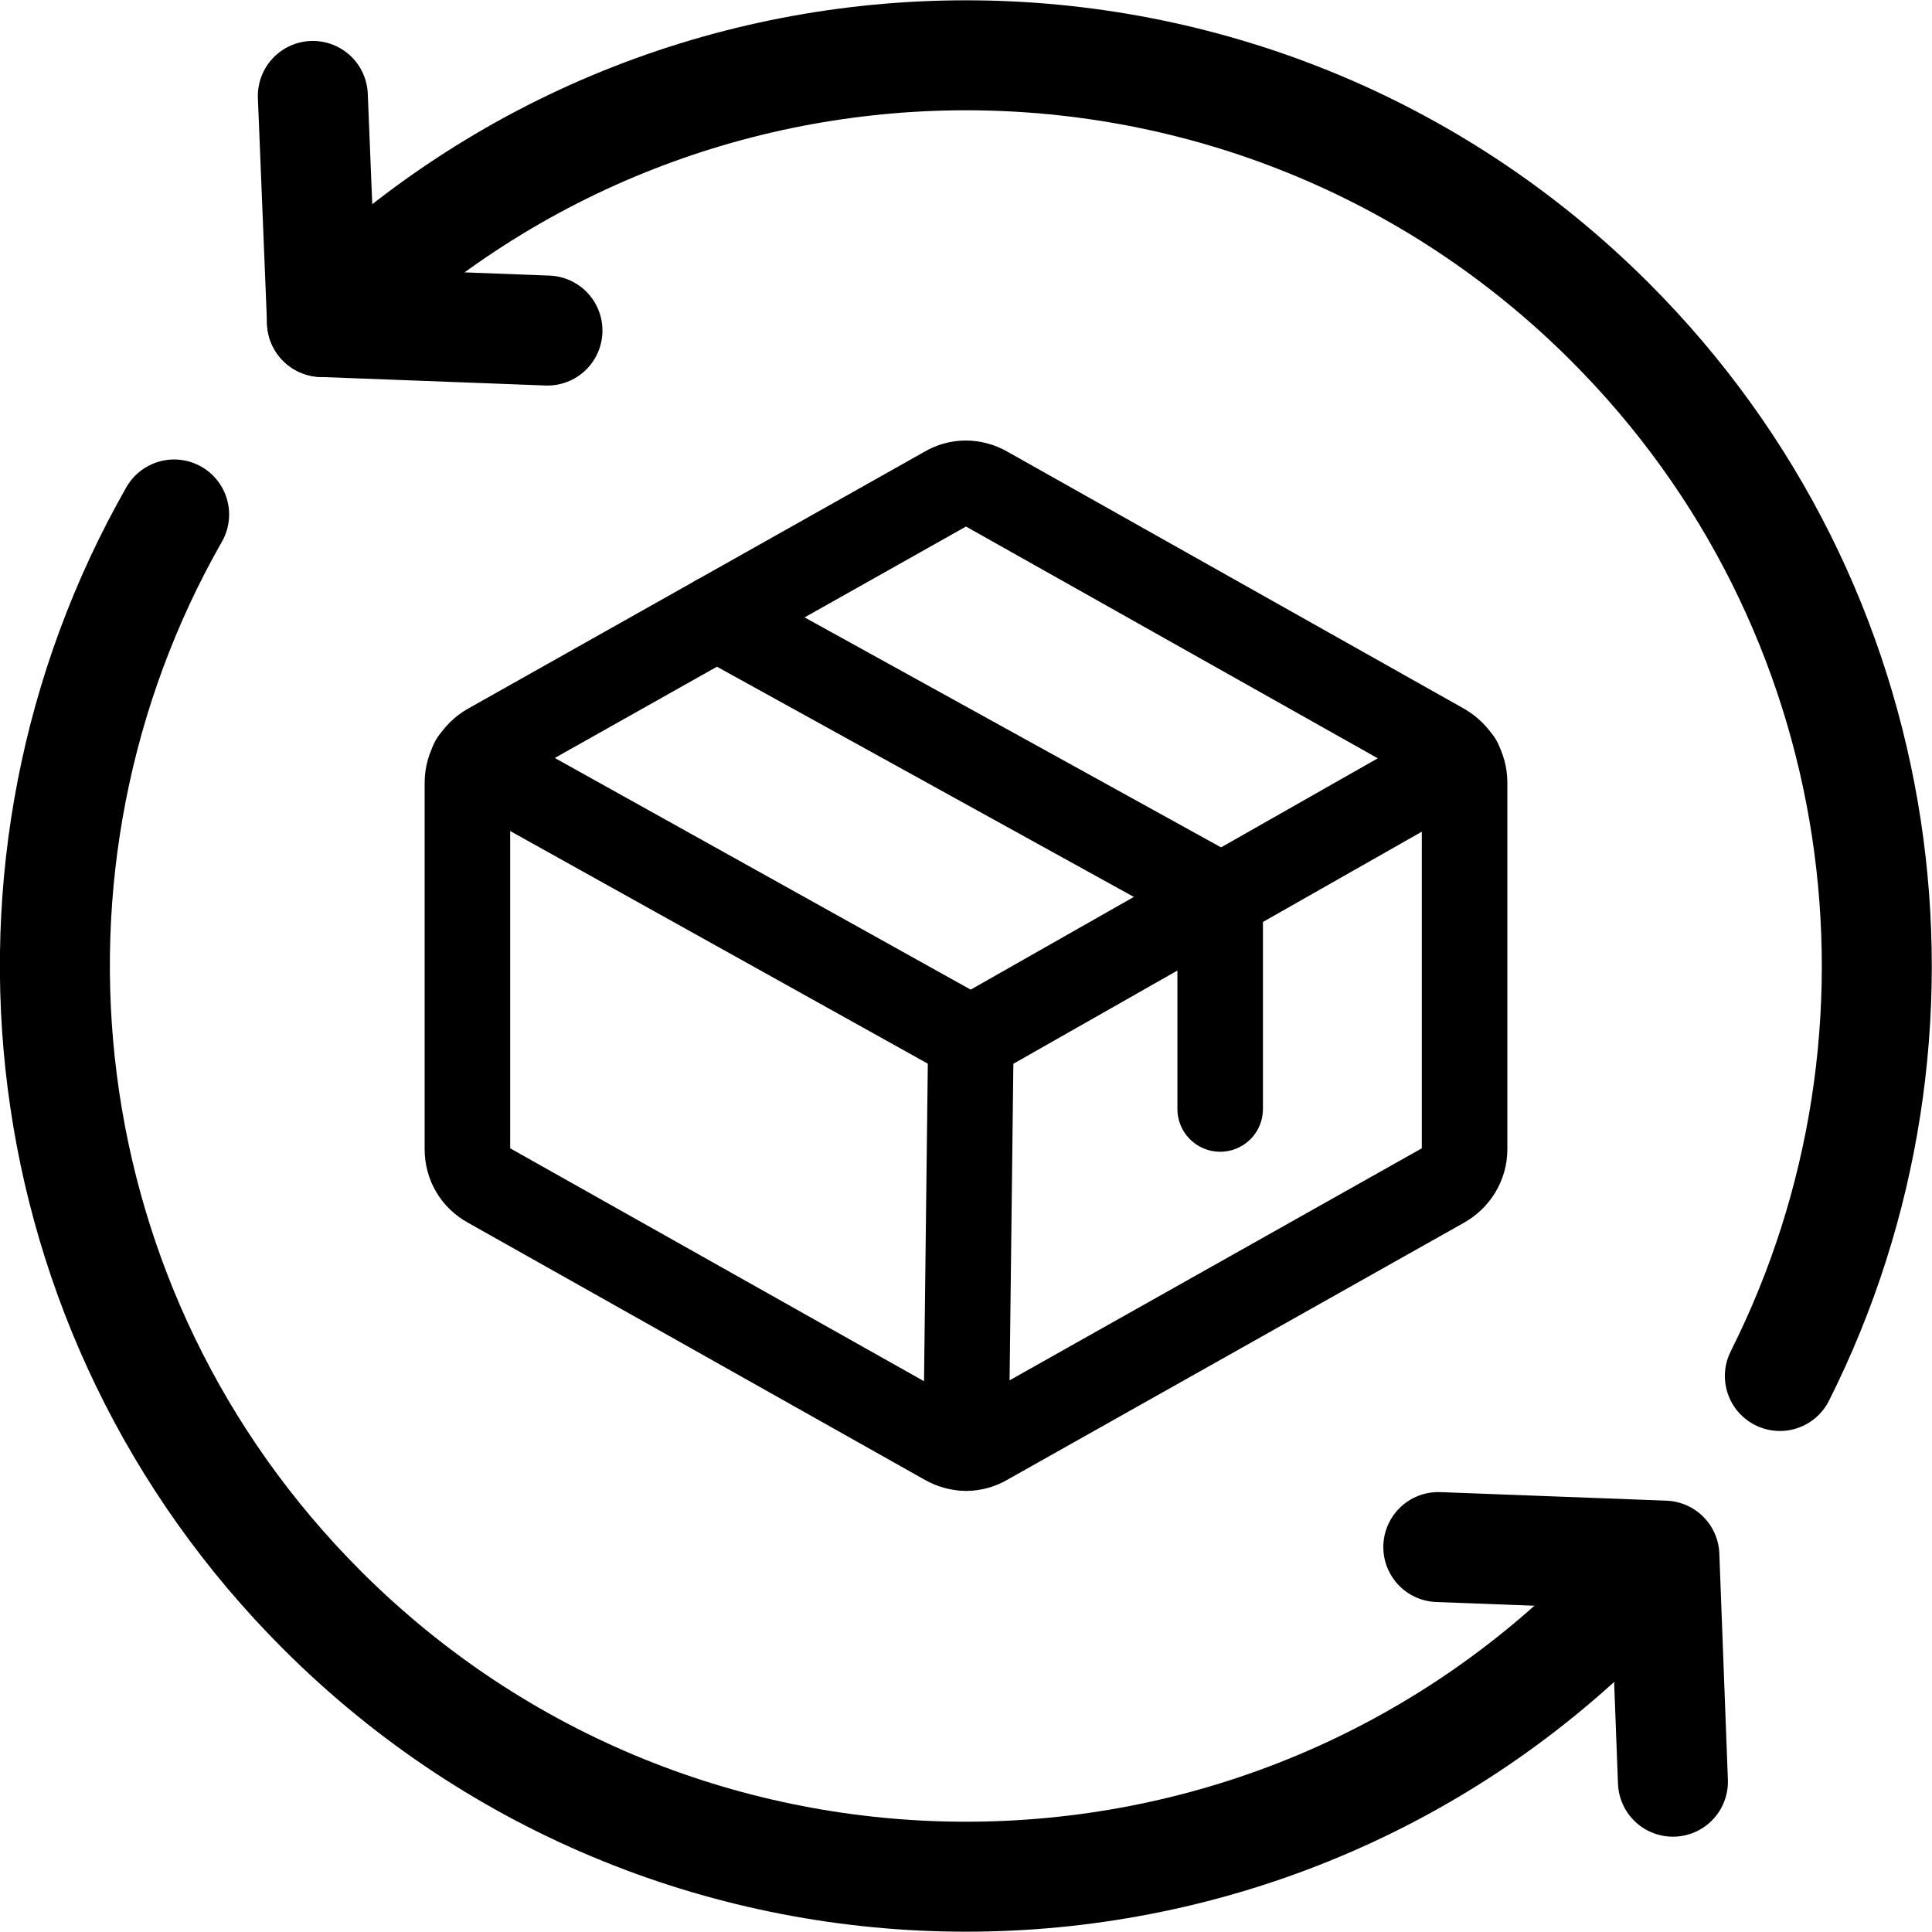
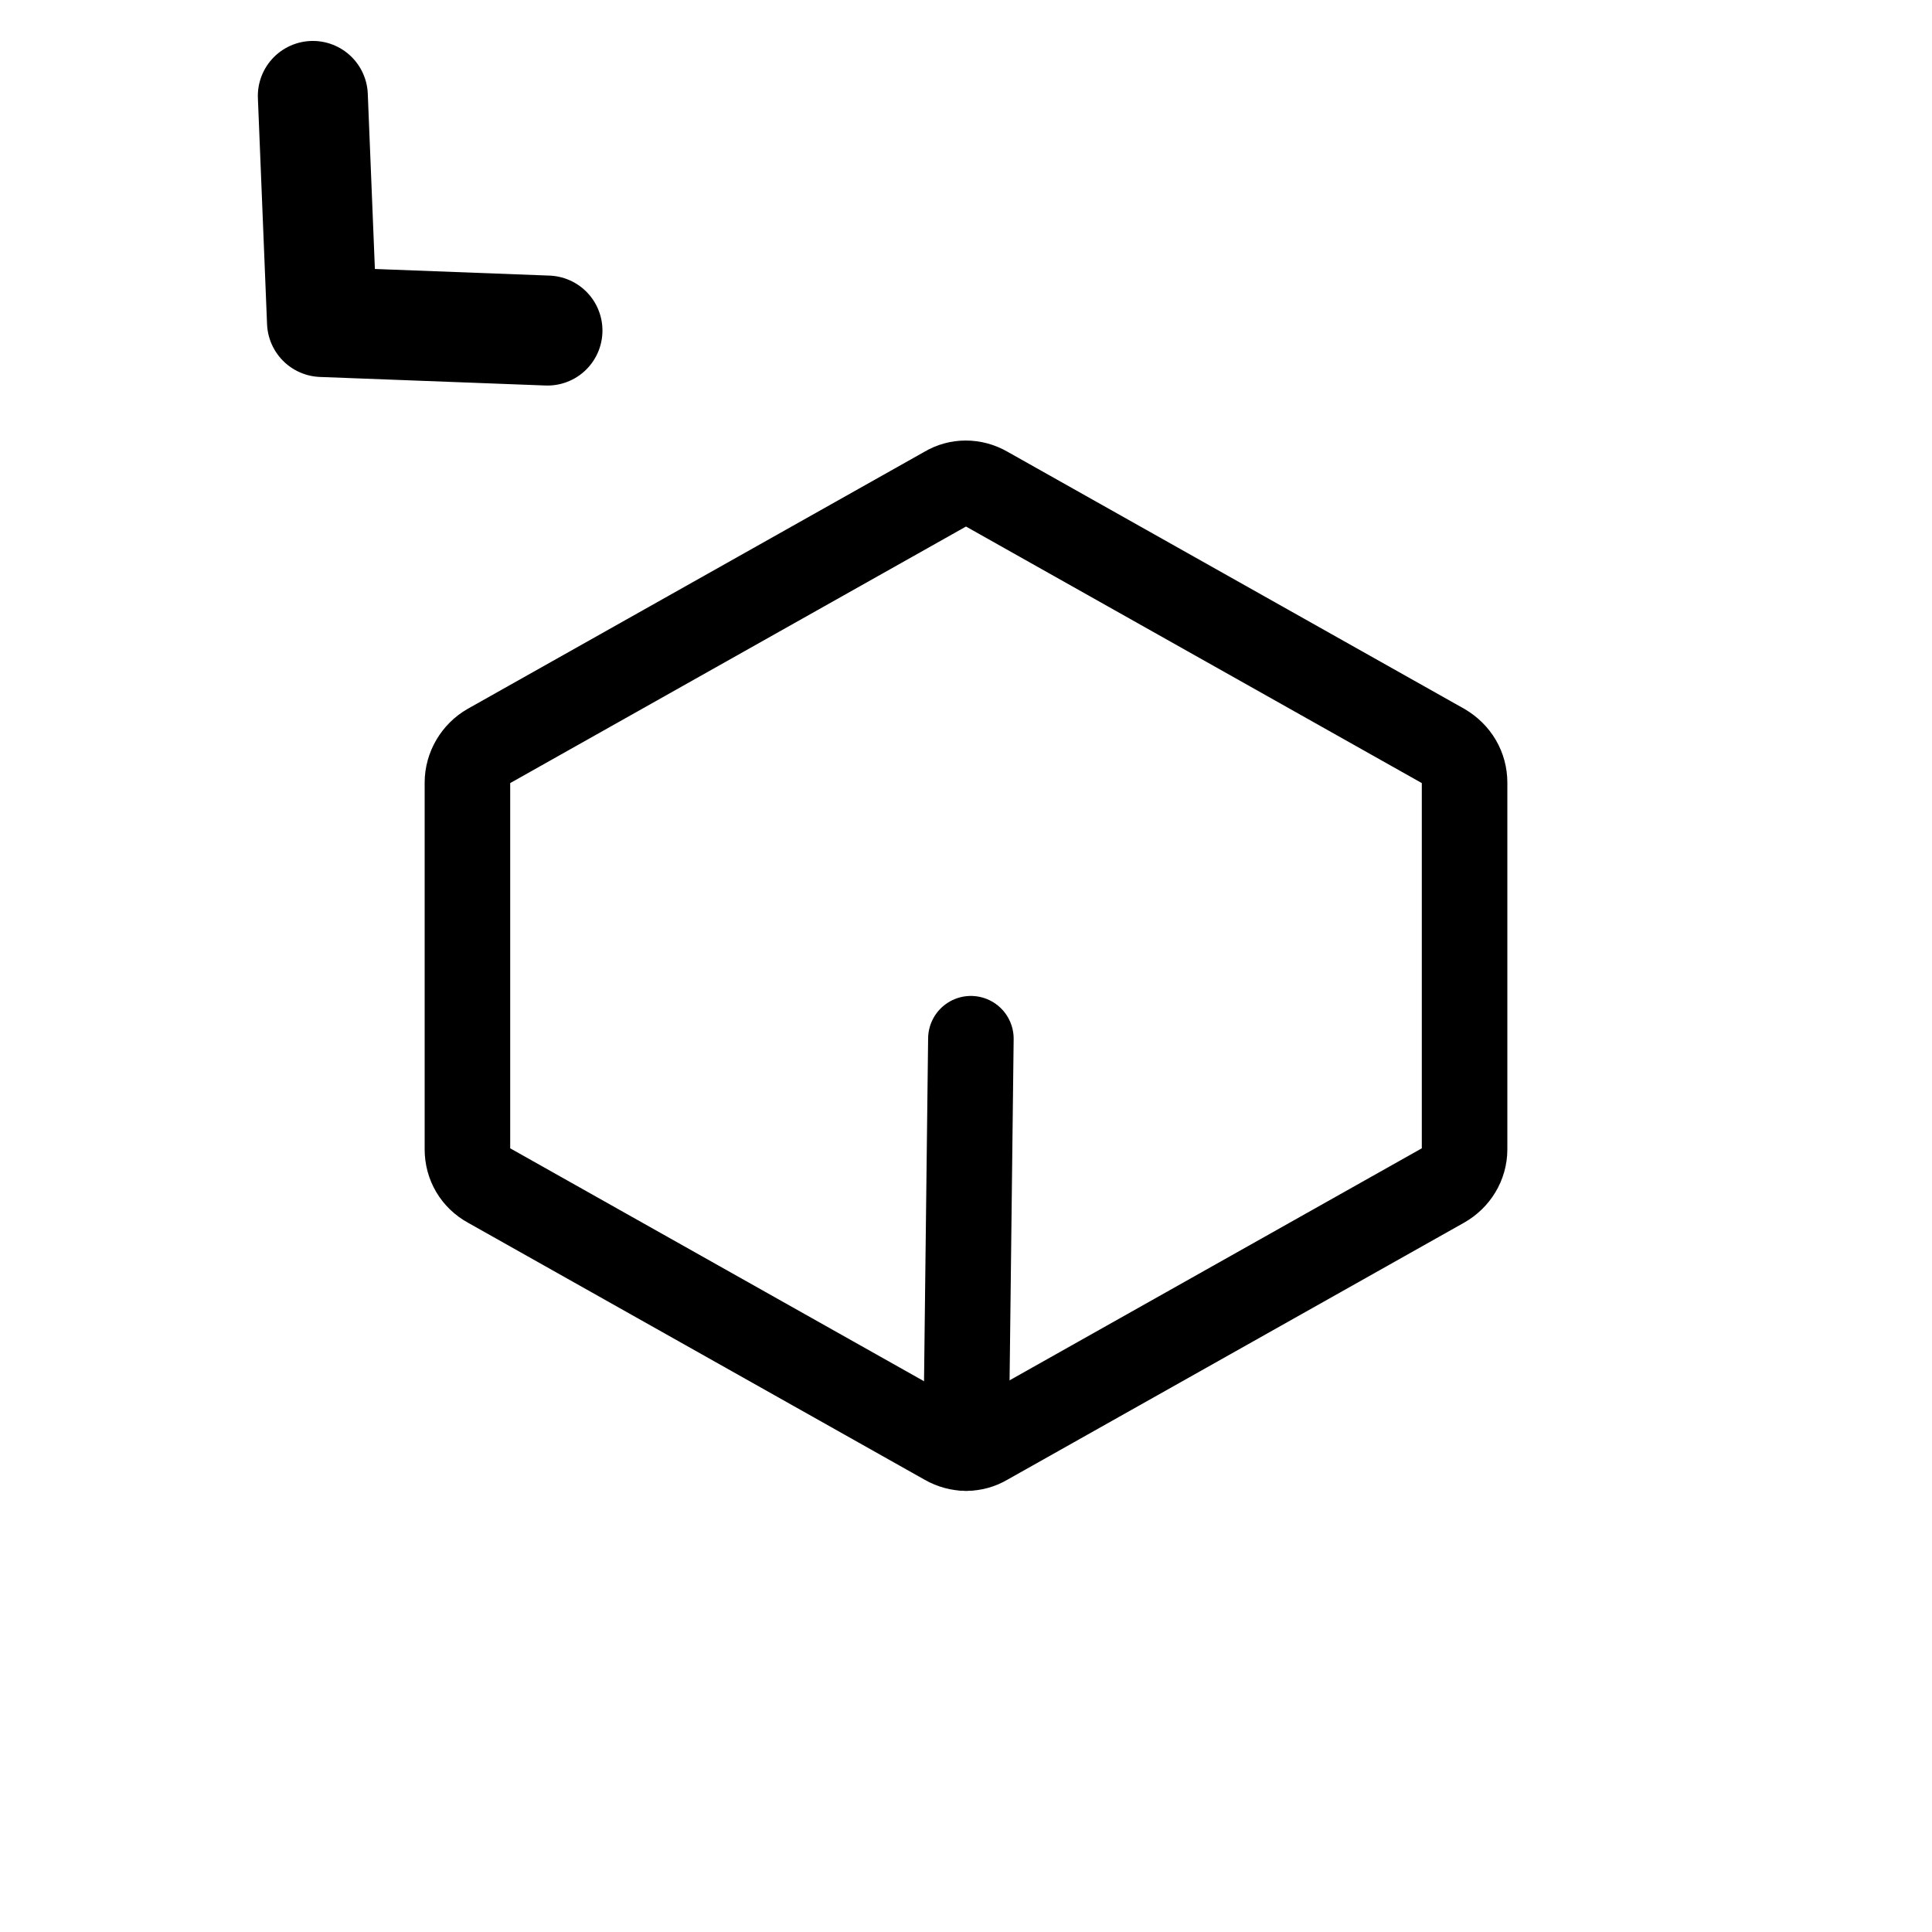
<svg xmlns="http://www.w3.org/2000/svg" version="1.1" id="圖層_1" x="0px" y="0px" viewBox="0 0 316.2 316.2" style="enable-background:new 0 0 316.2 316.2;" xml:space="preserve">
  <style type="text/css">
	.st0{fill:none;stroke:#000000;stroke-width:14;stroke-linecap:round;stroke-linejoin:round;}
	.st1{fill:none;stroke:#000000;stroke-width:18;stroke-linecap:round;stroke-linejoin:round;}
</style>
  <g>
    <path class="st0" d="M239.7,188.1v-60c0-2.5-1.3-4.7-3.5-6l-74.8-42.1c-2.1-1.2-4.6-1.2-6.6,0L80,122.1c-2.1,1.2-3.5,3.5-3.5,6v60   c0,2.5,1.3,4.7,3.5,5.9l74.8,42.1c2.1,1.2,4.6,1.2,6.6,0l74.8-42.1C238.3,192.8,239.7,190.6,239.7,188.1z" />
-     <polyline class="st0" points="199.7,181.5 199.7,146.6 117.3,101.1  " />
-     <polyline class="st0" points="238.8,124.6 158.9,170 77.4,124.6  " />
    <line class="st0" x1="158.9" y1="170" x2="158.1" y2="237" />
  </g>
-   <path class="st1" d="M52.7,52.7c58.2-58.2,152.6-58.2,210.8,0c46.7,46.7,55.9,116.6,27.8,172.5" />
-   <path class="st1" d="M263.5,263.5c-58.2,58.2-152.6,58.2-210.8,0C4.1,214.9-4,141.2,28.5,84.2" />
  <polyline class="st1" points="51.2,15.7 52.7,52.7 89.6,54.1 " />
-   <polyline class="st1" points="273.8,291.6 272.4,254.6 235.4,253.2 " />
</svg>